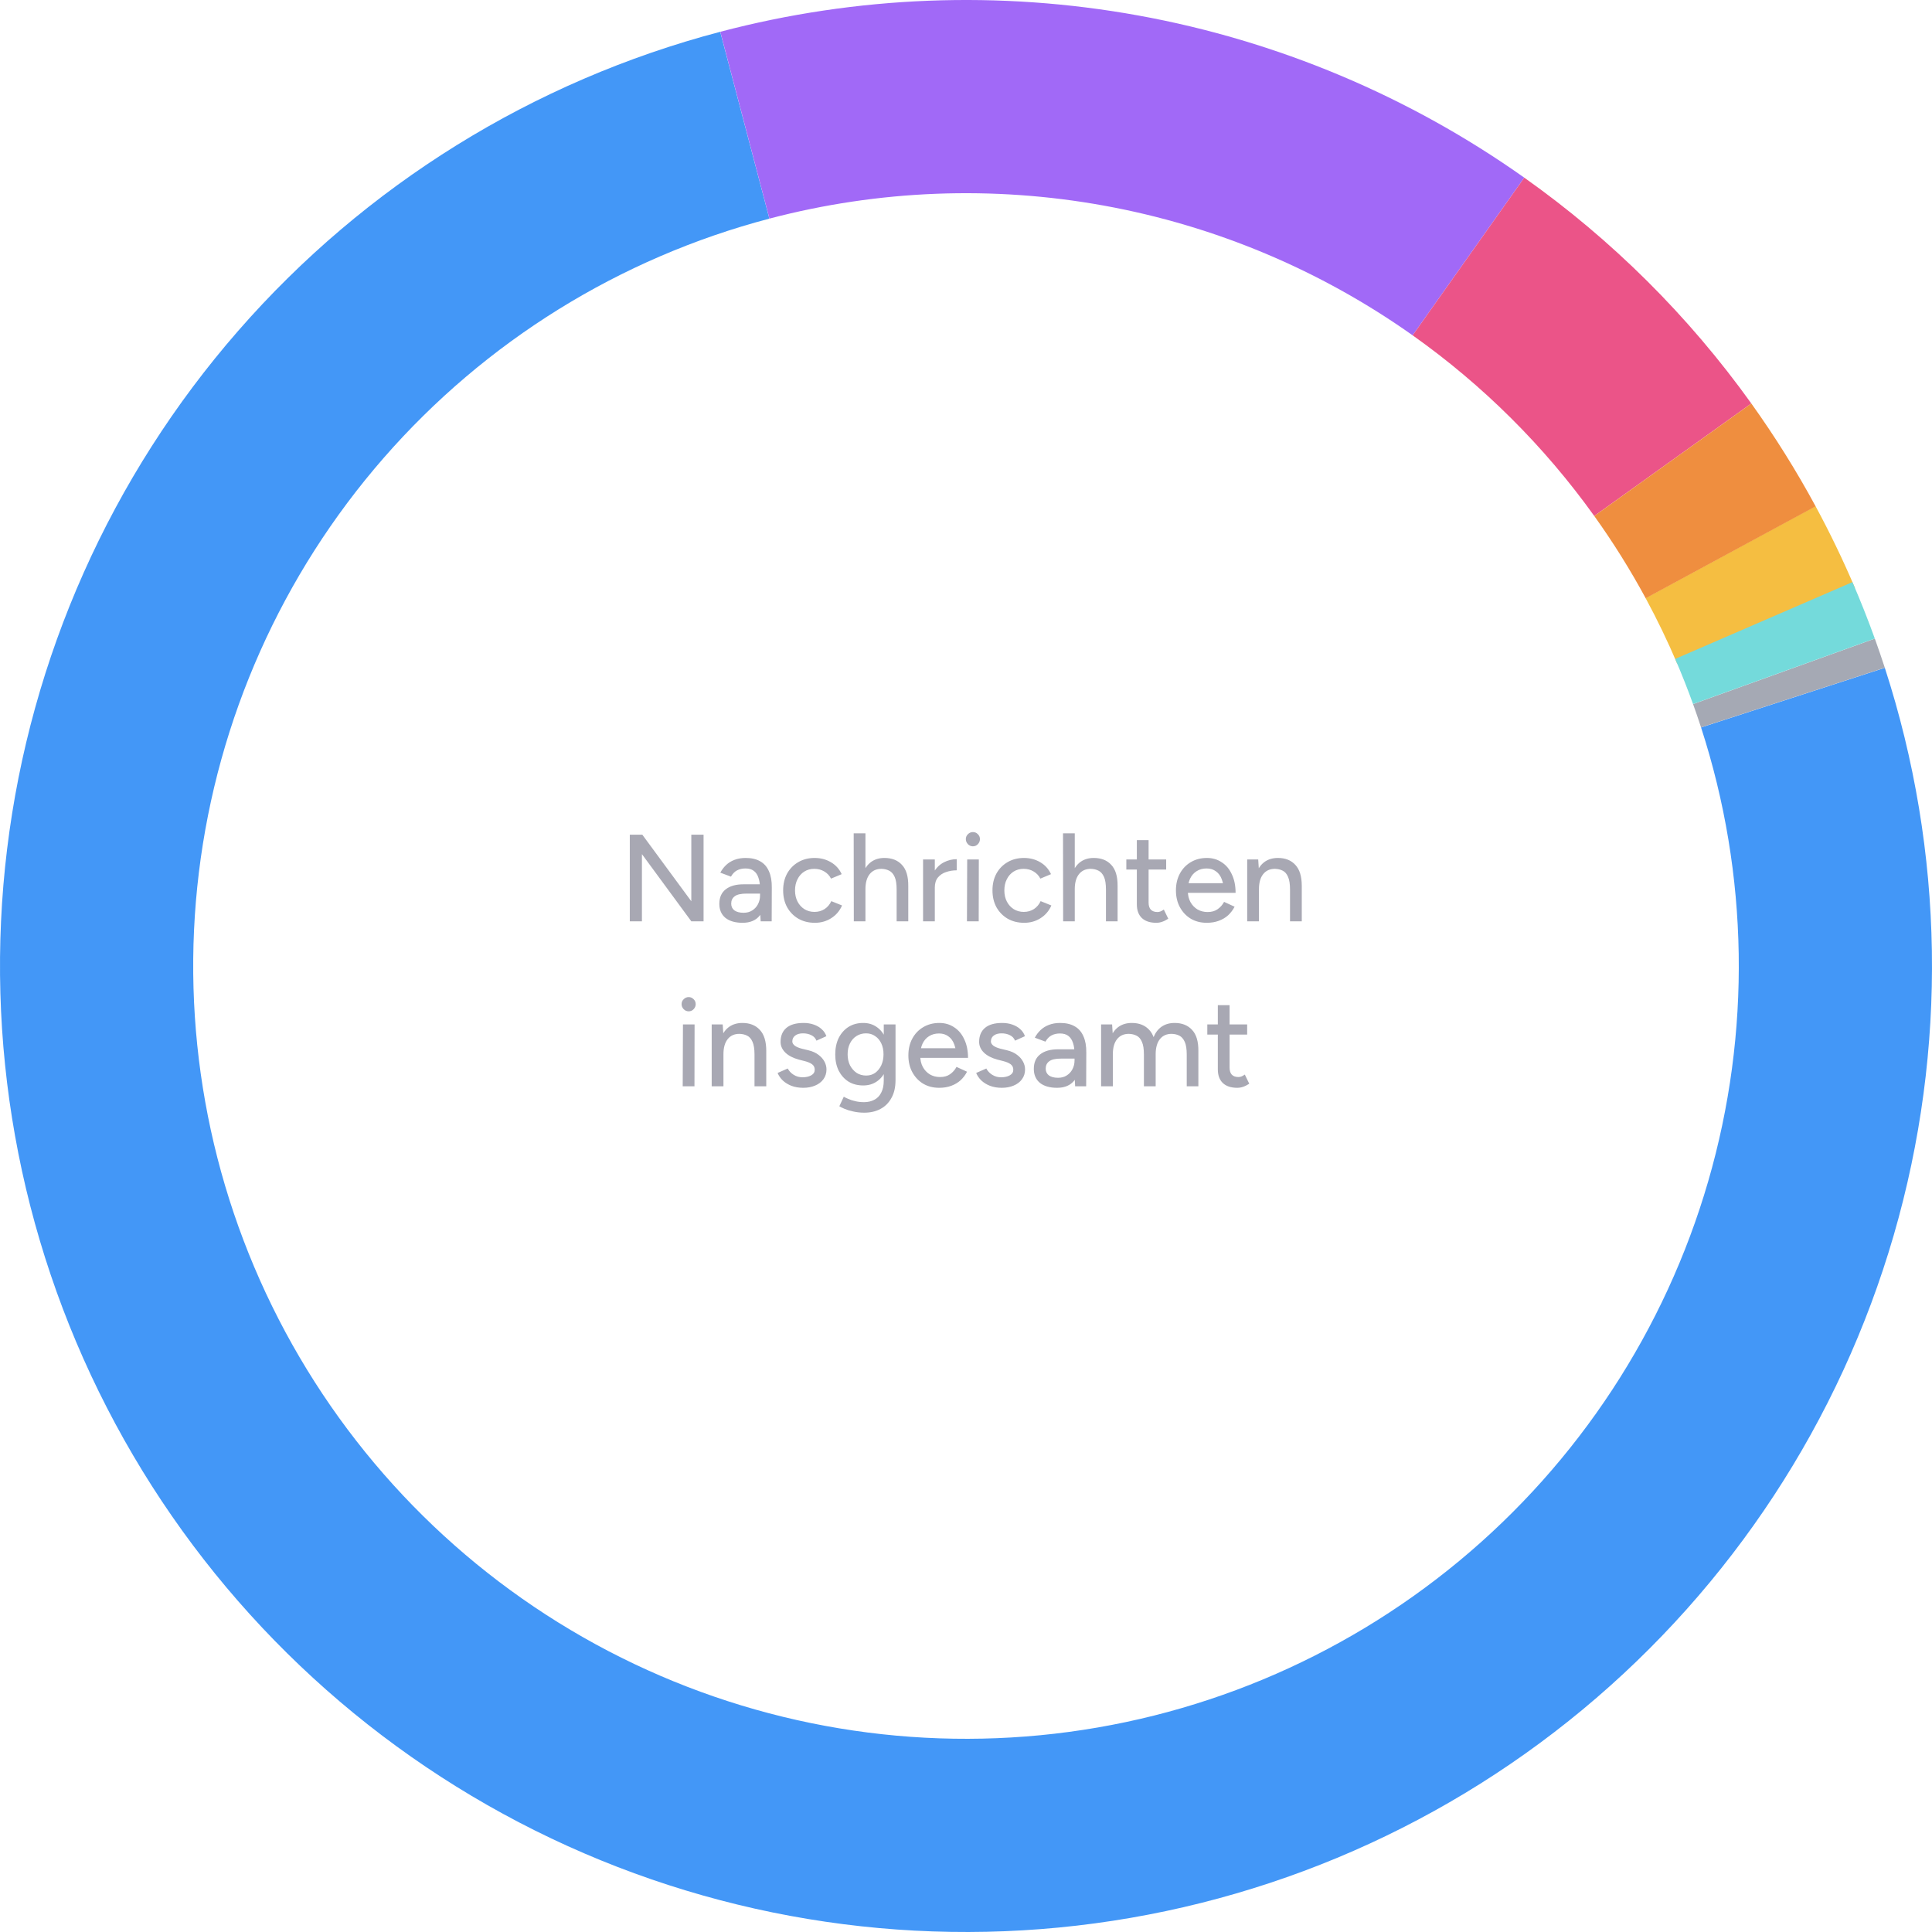
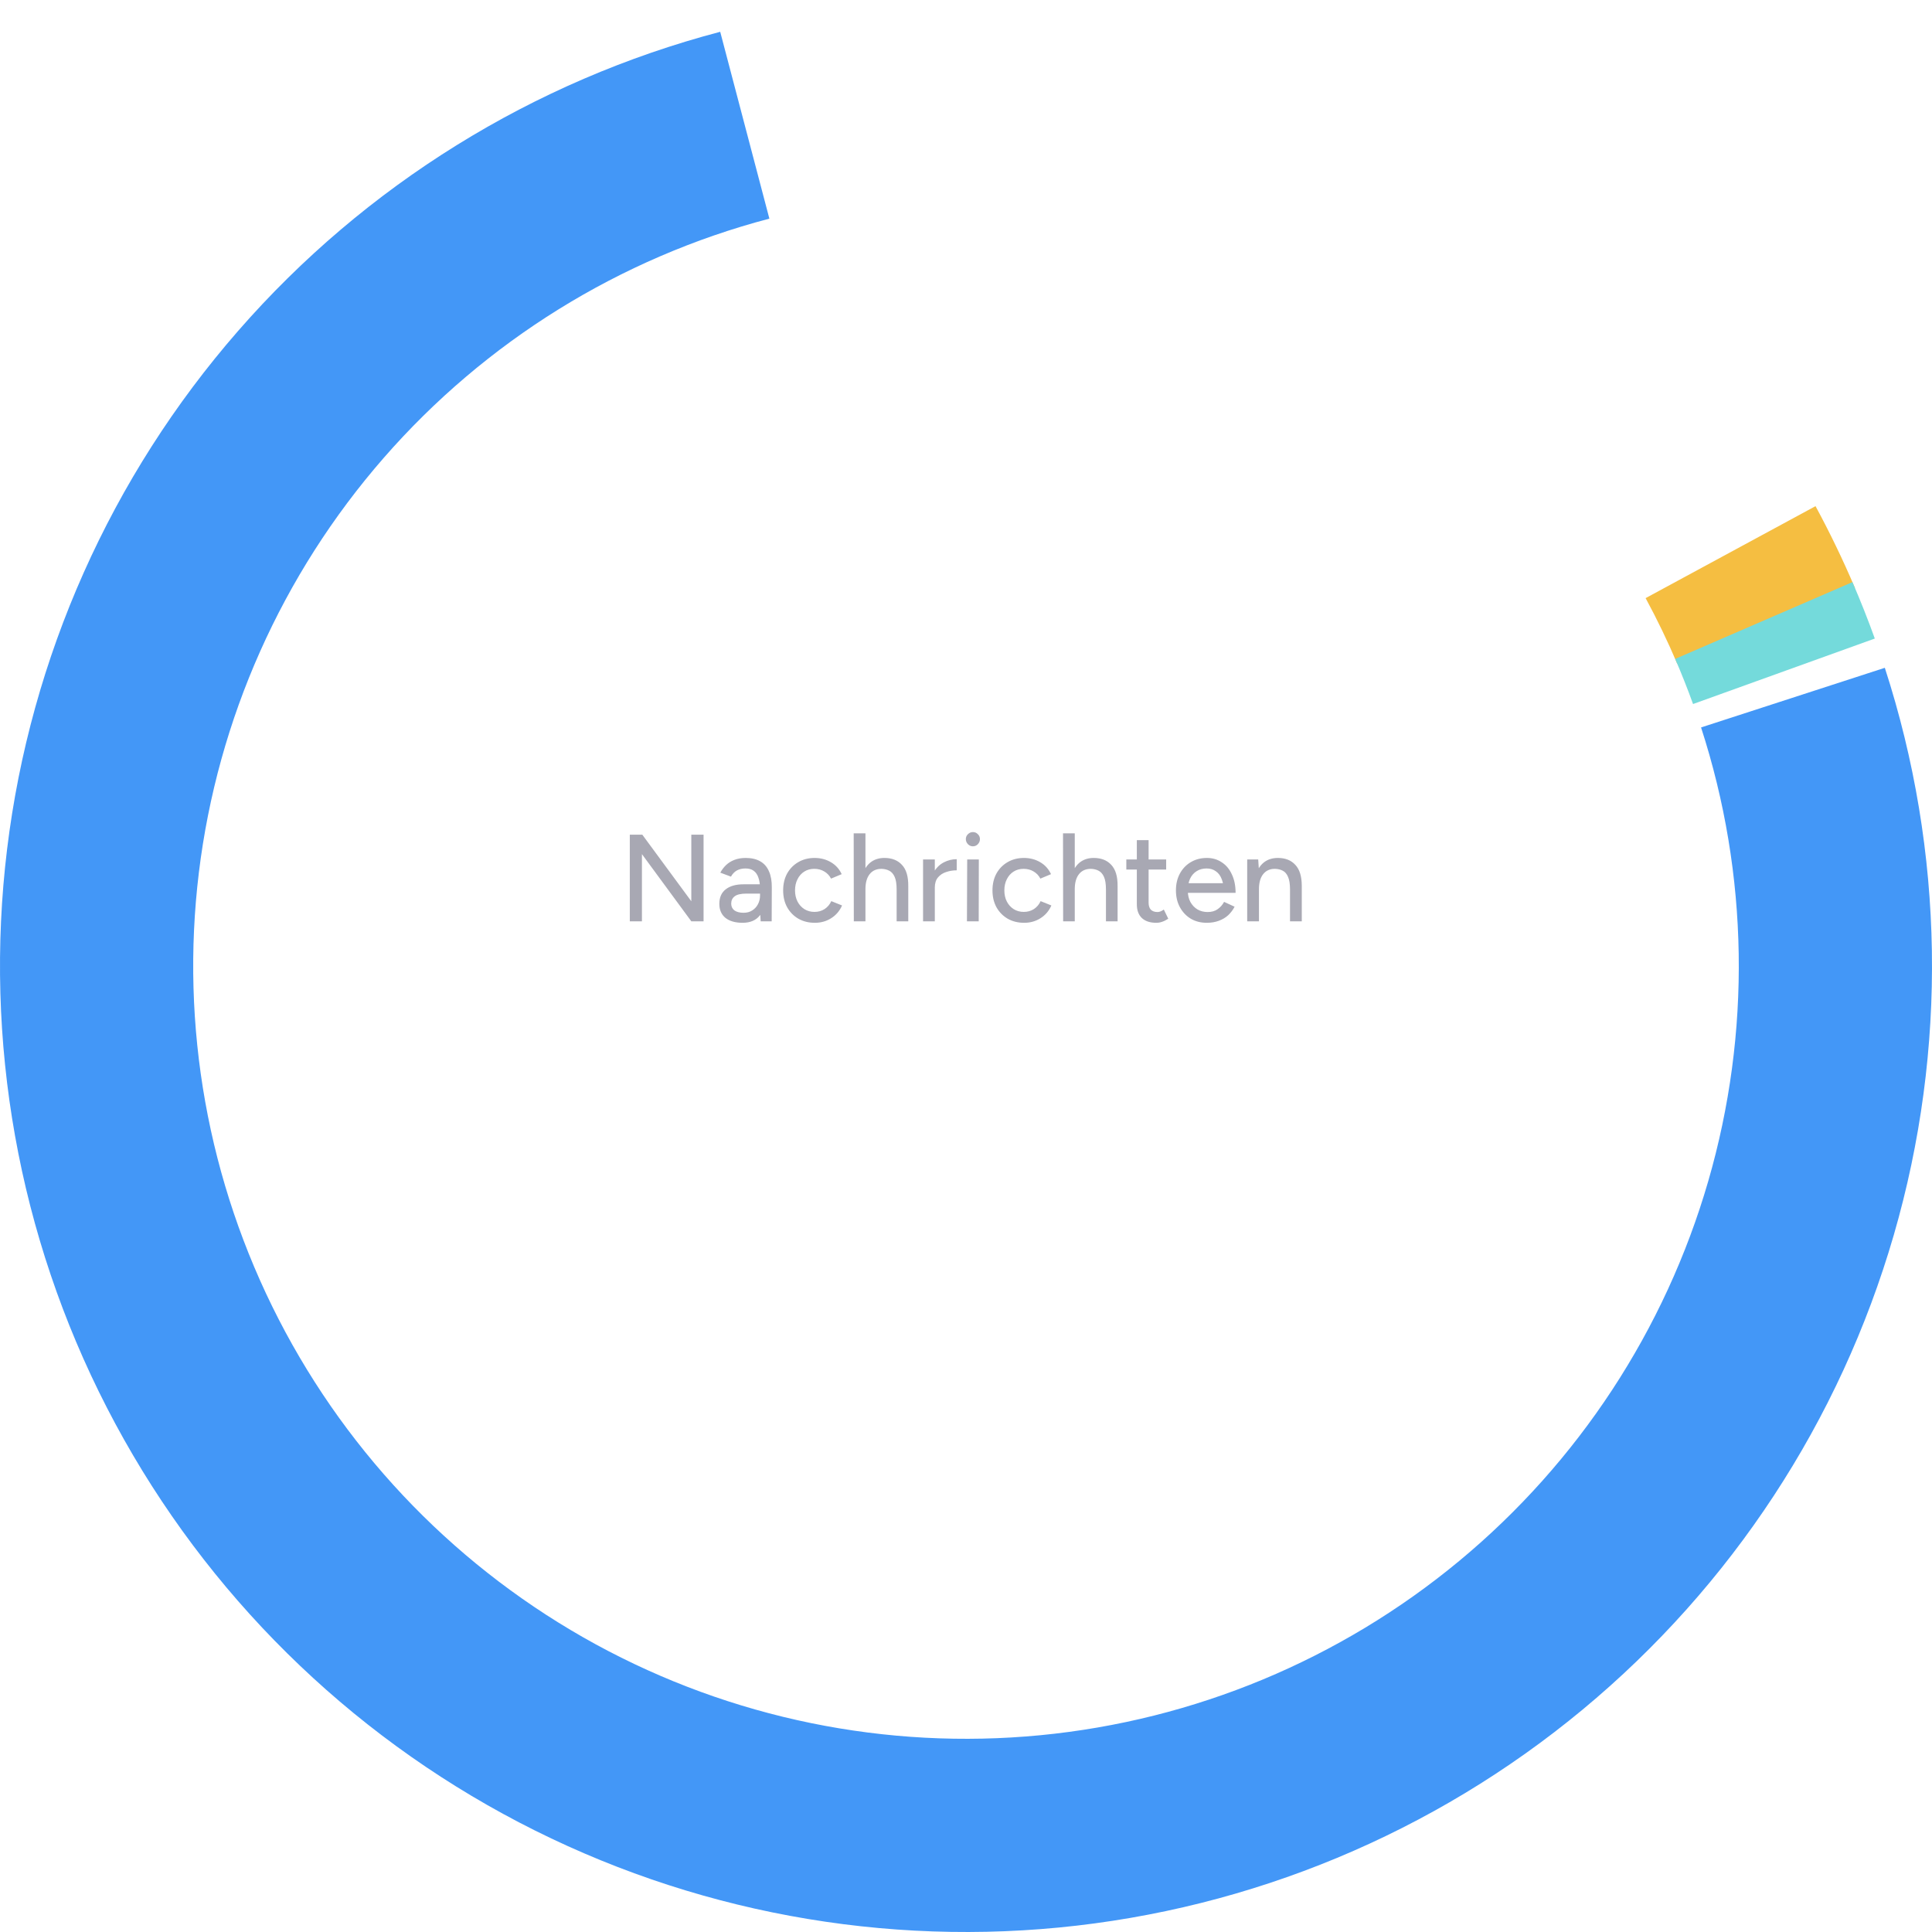
<svg xmlns="http://www.w3.org/2000/svg" width="281" height="281" viewBox="0 0 281 281" fill="none">
  <path d="M264.059 73.617C266.161 77.499 268.078 81.479 269.805 85.542L243.944 96.533C242.563 93.283 241.029 90.1 239.347 86.994L264.059 73.617Z" fill="#F5BE41" />
  <path d="M274.138 97.129C282.821 123.882 283.274 152.625 275.439 179.638C267.604 206.652 251.841 230.692 230.191 248.647C208.541 266.602 182.001 277.646 154.004 280.35C126.008 283.053 97.844 277.291 73.159 263.81C48.473 250.329 28.402 229.749 15.543 204.734C2.684 179.719 -2.371 151.42 1.032 123.5C4.435 95.58 16.14 69.324 34.632 48.13C53.123 26.937 77.55 11.781 104.751 4.624L111.901 31.799C90.14 37.525 70.598 49.649 55.805 66.604C41.012 83.559 31.648 104.564 28.926 126.9C26.203 149.236 30.247 171.875 40.535 191.887C50.822 211.899 66.879 228.363 86.627 239.148C106.375 249.933 128.906 254.542 151.303 252.38C173.7 250.217 194.933 241.382 212.253 227.017C229.573 212.653 242.183 193.421 248.451 171.811C254.719 150.2 254.357 127.205 247.411 105.803L274.138 97.129Z" fill="#4397F7" />
-   <path d="M272.684 92.882C273.19 94.285 273.673 95.697 274.134 97.116L247.407 105.793C247.039 104.657 246.652 103.528 246.248 102.405L272.684 92.882Z" fill="#A5A9B4" />
-   <path d="M104.763 4.621C124.62 -0.602 145.381 -1.409 165.584 2.257C185.787 5.923 204.941 13.973 221.698 25.839L205.458 48.771C192.053 39.278 176.73 32.839 160.567 29.906C144.405 26.973 127.796 27.619 111.91 31.797L104.763 4.621Z" fill="#A169F7" />
-   <path d="M221.7 25.84C234.457 34.874 245.617 45.974 254.72 58.682L231.876 75.046C224.593 64.879 215.665 56 205.46 48.772L221.7 25.84Z" fill="#EB5488" />
-   <path d="M254.722 58.686C258.15 63.472 261.274 68.469 264.075 73.647L239.36 87.017C237.119 82.875 234.62 78.877 231.878 75.049L254.722 58.686Z" fill="#EF8E3F" />
  <path d="M269.43 84.667C270.6 87.368 271.684 90.105 272.681 92.873L246.245 102.398C245.447 100.184 244.58 97.994 243.644 95.834L269.43 84.667Z" fill="#74DADB" />
  <path d="M100.548 134L92.016 122.39L93.42 121.4L101.952 132.992L100.548 134ZM91.602 134V121.4H93.42L93.366 122.876V134H91.602ZM100.548 134V121.4H102.33V134H100.548ZM110.635 134L110.545 132.434V129.302C110.545 128.642 110.467 128.096 110.311 127.664C110.167 127.22 109.939 126.884 109.627 126.656C109.327 126.428 108.925 126.314 108.421 126.314C107.953 126.314 107.539 126.41 107.179 126.602C106.831 126.794 106.543 127.094 106.315 127.502L104.767 126.926C104.983 126.518 105.259 126.152 105.595 125.828C105.931 125.504 106.333 125.252 106.801 125.072C107.281 124.88 107.833 124.784 108.457 124.784C109.297 124.784 109.999 124.946 110.563 125.27C111.139 125.594 111.565 126.08 111.841 126.728C112.129 127.364 112.267 128.156 112.255 129.104L112.237 134H110.635ZM108.007 134.216C106.939 134.216 106.105 133.976 105.505 133.496C104.917 133.004 104.623 132.326 104.623 131.462C104.623 130.538 104.929 129.836 105.541 129.356C106.165 128.864 107.029 128.618 108.133 128.618H110.635V129.968H108.601C107.773 129.968 107.191 130.1 106.855 130.364C106.519 130.616 106.351 130.97 106.351 131.426C106.351 131.846 106.507 132.176 106.819 132.416C107.143 132.644 107.587 132.758 108.151 132.758C108.643 132.758 109.063 132.644 109.411 132.416C109.771 132.188 110.047 131.888 110.239 131.516C110.443 131.132 110.545 130.706 110.545 130.238H111.355C111.355 131.462 111.073 132.434 110.509 133.154C109.945 133.862 109.111 134.216 108.007 134.216ZM118.513 134.216C117.613 134.216 116.815 134.018 116.119 133.622C115.423 133.214 114.877 132.656 114.481 131.948C114.097 131.24 113.905 130.424 113.905 129.5C113.905 128.576 114.097 127.76 114.481 127.052C114.877 126.344 115.417 125.792 116.101 125.396C116.797 124.988 117.589 124.784 118.477 124.784C119.353 124.784 120.139 124.988 120.835 125.396C121.543 125.804 122.071 126.386 122.419 127.142L120.871 127.79C120.643 127.346 120.313 126.998 119.881 126.746C119.461 126.494 118.975 126.368 118.423 126.368C117.883 126.368 117.403 126.5 116.983 126.764C116.563 127.028 116.233 127.4 115.993 127.88C115.753 128.348 115.633 128.888 115.633 129.5C115.633 130.112 115.753 130.652 115.993 131.12C116.233 131.588 116.569 131.96 117.001 132.236C117.433 132.5 117.919 132.632 118.459 132.632C119.011 132.632 119.503 132.494 119.935 132.218C120.367 131.93 120.691 131.546 120.907 131.066L122.473 131.696C122.125 132.488 121.597 133.106 120.889 133.55C120.193 133.994 119.401 134.216 118.513 134.216ZM124.183 134L124.165 121.202H125.875V134H124.183ZM130.411 134V129.392L132.103 128.852V134H130.411ZM130.411 129.392C130.411 128.576 130.315 127.958 130.123 127.538C129.931 127.106 129.667 126.806 129.331 126.638C129.007 126.47 128.635 126.38 128.215 126.368C127.471 126.368 126.895 126.626 126.487 127.142C126.079 127.658 125.875 128.384 125.875 129.32H125.155C125.155 128.372 125.293 127.562 125.569 126.89C125.845 126.206 126.241 125.684 126.757 125.324C127.285 124.964 127.909 124.784 128.629 124.784C129.721 124.784 130.573 125.12 131.185 125.792C131.809 126.452 132.115 127.472 132.103 128.852L130.411 129.392ZM135.298 129.158C135.298 128.186 135.484 127.394 135.856 126.782C136.228 126.17 136.708 125.714 137.296 125.414C137.884 125.114 138.502 124.964 139.15 124.964V126.584C138.61 126.584 138.094 126.668 137.602 126.836C137.122 126.992 136.726 127.256 136.414 127.628C136.114 127.988 135.964 128.48 135.964 129.104L135.298 129.158ZM134.254 134V125H135.964V134H134.254ZM140.638 134L140.674 125H142.366L142.348 134H140.638ZM141.502 123.092C141.226 123.092 140.986 122.99 140.782 122.786C140.578 122.57 140.476 122.324 140.476 122.048C140.476 121.76 140.578 121.52 140.782 121.328C140.986 121.124 141.226 121.022 141.502 121.022C141.79 121.022 142.03 121.124 142.222 121.328C142.426 121.52 142.528 121.76 142.528 122.048C142.528 122.324 142.426 122.57 142.222 122.786C142.03 122.99 141.79 123.092 141.502 123.092ZM148.958 134.216C148.058 134.216 147.26 134.018 146.564 133.622C145.868 133.214 145.322 132.656 144.926 131.948C144.542 131.24 144.35 130.424 144.35 129.5C144.35 128.576 144.542 127.76 144.926 127.052C145.322 126.344 145.862 125.792 146.546 125.396C147.242 124.988 148.034 124.784 148.922 124.784C149.798 124.784 150.584 124.988 151.28 125.396C151.988 125.804 152.516 126.386 152.864 127.142L151.316 127.79C151.088 127.346 150.758 126.998 150.326 126.746C149.906 126.494 149.42 126.368 148.868 126.368C148.328 126.368 147.848 126.5 147.428 126.764C147.008 127.028 146.678 127.4 146.438 127.88C146.198 128.348 146.078 128.888 146.078 129.5C146.078 130.112 146.198 130.652 146.438 131.12C146.678 131.588 147.014 131.96 147.446 132.236C147.878 132.5 148.364 132.632 148.904 132.632C149.456 132.632 149.948 132.494 150.38 132.218C150.812 131.93 151.136 131.546 151.352 131.066L152.918 131.696C152.57 132.488 152.042 133.106 151.334 133.55C150.638 133.994 149.846 134.216 148.958 134.216ZM154.628 134L154.61 121.202H156.32V134H154.628ZM160.856 134V129.392L162.548 128.852V134H160.856ZM160.856 129.392C160.856 128.576 160.76 127.958 160.568 127.538C160.376 127.106 160.112 126.806 159.776 126.638C159.452 126.47 159.08 126.38 158.66 126.368C157.916 126.368 157.34 126.626 156.932 127.142C156.524 127.658 156.32 128.384 156.32 129.32H155.6C155.6 128.372 155.738 127.562 156.014 126.89C156.29 126.206 156.686 125.684 157.202 125.324C157.73 124.964 158.354 124.784 159.074 124.784C160.166 124.784 161.018 125.12 161.63 125.792C162.254 126.452 162.56 127.472 162.548 128.852L160.856 129.392ZM168.174 134.216C167.274 134.216 166.578 133.988 166.086 133.532C165.594 133.064 165.348 132.398 165.348 131.534V122.192H167.058V131.282C167.058 131.726 167.166 132.068 167.382 132.308C167.61 132.536 167.934 132.65 168.354 132.65C168.474 132.65 168.606 132.626 168.75 132.578C168.894 132.53 169.068 132.434 169.272 132.29L169.92 133.622C169.608 133.826 169.308 133.976 169.02 134.072C168.744 134.168 168.462 134.216 168.174 134.216ZM163.818 126.476V125H169.614V126.476H163.818ZM175.516 134.216C174.64 134.216 173.866 134.018 173.194 133.622C172.522 133.214 171.994 132.656 171.61 131.948C171.226 131.24 171.034 130.424 171.034 129.5C171.034 128.576 171.226 127.76 171.61 127.052C171.994 126.344 172.522 125.792 173.194 125.396C173.878 124.988 174.658 124.784 175.534 124.784C176.35 124.784 177.07 124.994 177.694 125.414C178.33 125.822 178.822 126.41 179.17 127.178C179.53 127.934 179.71 128.828 179.71 129.86H178C178.012 129.092 177.916 128.444 177.712 127.916C177.52 127.388 177.232 126.992 176.848 126.728C176.476 126.452 176.026 126.314 175.498 126.314C174.934 126.314 174.448 126.446 174.04 126.71C173.632 126.962 173.314 127.328 173.086 127.808C172.87 128.276 172.762 128.852 172.762 129.536C172.762 130.172 172.888 130.724 173.14 131.192C173.392 131.648 173.734 132.008 174.166 132.272C174.598 132.524 175.09 132.65 175.642 132.65C176.23 132.65 176.716 132.512 177.1 132.236C177.496 131.96 177.808 131.606 178.036 131.174L179.566 131.876C179.326 132.344 179.014 132.758 178.63 133.118C178.246 133.466 177.79 133.736 177.262 133.928C176.746 134.12 176.164 134.216 175.516 134.216ZM172.15 129.86L172.168 128.456H178.756V129.86H172.15ZM181.399 134V125H183.001L183.109 126.656V134H181.399ZM187.627 134V129.392L189.337 128.852V134H187.627ZM187.627 129.392C187.627 128.576 187.531 127.958 187.339 127.538C187.159 127.106 186.901 126.806 186.565 126.638C186.241 126.47 185.863 126.38 185.431 126.368C184.699 126.368 184.129 126.626 183.721 127.142C183.313 127.658 183.109 128.384 183.109 129.32H182.371C182.371 128.372 182.509 127.562 182.785 126.89C183.061 126.206 183.457 125.684 183.973 125.324C184.501 124.964 185.131 124.784 185.863 124.784C186.943 124.784 187.789 125.12 188.401 125.792C189.025 126.452 189.337 127.472 189.337 128.852L187.627 129.392Z" fill="#A8A8B3" />
-   <path d="M99.296 158L99.332 149H101.024L101.006 158H99.296ZM100.16 147.092C99.884 147.092 99.644 146.99 99.44 146.786C99.236 146.57 99.134 146.324 99.134 146.048C99.134 145.76 99.236 145.52 99.44 145.328C99.644 145.124 99.884 145.022 100.16 145.022C100.448 145.022 100.688 145.124 100.88 145.328C101.084 145.52 101.186 145.76 101.186 146.048C101.186 146.324 101.084 146.57 100.88 146.786C100.688 146.99 100.448 147.092 100.16 147.092ZM103.512 158V149H105.114L105.222 150.656V158H103.512ZM109.74 158V153.392L111.45 152.852V158H109.74ZM109.74 153.392C109.74 152.576 109.644 151.958 109.452 151.538C109.272 151.106 109.014 150.806 108.678 150.638C108.354 150.47 107.976 150.38 107.544 150.368C106.812 150.368 106.242 150.626 105.834 151.142C105.426 151.658 105.222 152.384 105.222 153.32H104.484C104.484 152.372 104.622 151.562 104.898 150.89C105.174 150.206 105.57 149.684 106.086 149.324C106.614 148.964 107.244 148.784 107.976 148.784C109.056 148.784 109.902 149.12 110.514 149.792C111.138 150.452 111.45 151.472 111.45 152.852L109.74 153.392ZM116.824 158.216C116.188 158.216 115.618 158.12 115.114 157.928C114.622 157.736 114.202 157.478 113.854 157.154C113.518 156.83 113.266 156.464 113.098 156.056L114.574 155.408C114.766 155.78 115.054 156.086 115.438 156.326C115.822 156.566 116.248 156.686 116.716 156.686C117.232 156.686 117.658 156.59 117.994 156.398C118.33 156.206 118.498 155.936 118.498 155.588C118.498 155.252 118.372 154.988 118.12 154.796C117.868 154.604 117.502 154.448 117.022 154.328L116.176 154.112C115.336 153.884 114.682 153.542 114.214 153.086C113.758 152.63 113.53 152.114 113.53 151.538C113.53 150.662 113.812 149.984 114.376 149.504C114.94 149.024 115.774 148.784 116.878 148.784C117.418 148.784 117.91 148.862 118.354 149.018C118.81 149.174 119.194 149.396 119.506 149.684C119.83 149.972 120.058 150.314 120.19 150.71L118.75 151.358C118.606 150.998 118.36 150.734 118.012 150.566C117.664 150.386 117.256 150.296 116.788 150.296C116.308 150.296 115.93 150.404 115.654 150.62C115.378 150.824 115.24 151.112 115.24 151.484C115.24 151.688 115.354 151.886 115.582 152.078C115.822 152.258 116.17 152.408 116.626 152.528L117.598 152.762C118.186 152.906 118.672 153.128 119.056 153.428C119.44 153.716 119.728 154.046 119.92 154.418C120.112 154.778 120.208 155.156 120.208 155.552C120.208 156.092 120.058 156.566 119.758 156.974C119.47 157.37 119.068 157.676 118.552 157.892C118.048 158.108 117.472 158.216 116.824 158.216ZM125.713 161.834C125.113 161.834 124.567 161.774 124.075 161.654C123.583 161.546 123.169 161.42 122.833 161.276C122.497 161.132 122.245 161.006 122.077 160.898L122.725 159.512C122.881 159.608 123.103 159.716 123.391 159.836C123.679 159.968 124.015 160.076 124.399 160.16C124.783 160.256 125.209 160.304 125.677 160.304C126.229 160.304 126.721 160.19 127.153 159.962C127.585 159.746 127.921 159.404 128.161 158.936C128.413 158.468 128.539 157.868 128.539 157.136V149H130.249V157.1C130.249 158.132 130.051 158.996 129.655 159.692C129.271 160.4 128.737 160.934 128.053 161.294C127.381 161.654 126.601 161.834 125.713 161.834ZM125.551 157.874C124.735 157.874 124.021 157.688 123.409 157.316C122.809 156.932 122.335 156.404 121.987 155.732C121.651 155.048 121.483 154.262 121.483 153.374C121.483 152.45 121.651 151.646 121.987 150.962C122.335 150.278 122.809 149.744 123.409 149.36C124.021 148.976 124.735 148.784 125.551 148.784C126.295 148.784 126.943 148.976 127.495 149.36C128.059 149.744 128.491 150.284 128.791 150.98C129.103 151.664 129.259 152.468 129.259 153.392C129.259 154.28 129.103 155.066 128.791 155.75C128.491 156.422 128.059 156.944 127.495 157.316C126.943 157.688 126.295 157.874 125.551 157.874ZM125.983 156.434C126.487 156.434 126.925 156.302 127.297 156.038C127.669 155.762 127.963 155.396 128.179 154.94C128.395 154.472 128.503 153.938 128.503 153.338C128.503 152.738 128.395 152.21 128.179 151.754C127.963 151.298 127.663 150.944 127.279 150.692C126.907 150.428 126.469 150.296 125.965 150.296C125.437 150.296 124.969 150.428 124.561 150.692C124.165 150.944 123.853 151.298 123.625 151.754C123.397 152.21 123.283 152.738 123.283 153.338C123.283 153.938 123.397 154.472 123.625 154.94C123.865 155.396 124.183 155.762 124.579 156.038C124.987 156.302 125.455 156.434 125.983 156.434ZM136.6 158.216C135.724 158.216 134.95 158.018 134.278 157.622C133.606 157.214 133.078 156.656 132.694 155.948C132.31 155.24 132.118 154.424 132.118 153.5C132.118 152.576 132.31 151.76 132.694 151.052C133.078 150.344 133.606 149.792 134.278 149.396C134.962 148.988 135.742 148.784 136.618 148.784C137.434 148.784 138.154 148.994 138.778 149.414C139.414 149.822 139.906 150.41 140.254 151.178C140.614 151.934 140.794 152.828 140.794 153.86H139.084C139.096 153.092 139 152.444 138.796 151.916C138.604 151.388 138.316 150.992 137.932 150.728C137.56 150.452 137.11 150.314 136.582 150.314C136.018 150.314 135.532 150.446 135.124 150.71C134.716 150.962 134.398 151.328 134.17 151.808C133.954 152.276 133.846 152.852 133.846 153.536C133.846 154.172 133.972 154.724 134.224 155.192C134.476 155.648 134.818 156.008 135.25 156.272C135.682 156.524 136.174 156.65 136.726 156.65C137.314 156.65 137.8 156.512 138.184 156.236C138.58 155.96 138.892 155.606 139.12 155.174L140.65 155.876C140.41 156.344 140.098 156.758 139.714 157.118C139.33 157.466 138.874 157.736 138.346 157.928C137.83 158.12 137.248 158.216 136.6 158.216ZM133.234 153.86L133.252 152.456H139.84V153.86H133.234ZM145.705 158.216C145.069 158.216 144.499 158.12 143.995 157.928C143.503 157.736 143.083 157.478 142.735 157.154C142.399 156.83 142.147 156.464 141.979 156.056L143.455 155.408C143.647 155.78 143.935 156.086 144.319 156.326C144.703 156.566 145.129 156.686 145.597 156.686C146.113 156.686 146.539 156.59 146.875 156.398C147.211 156.206 147.379 155.936 147.379 155.588C147.379 155.252 147.253 154.988 147.001 154.796C146.749 154.604 146.383 154.448 145.903 154.328L145.057 154.112C144.217 153.884 143.563 153.542 143.095 153.086C142.639 152.63 142.411 152.114 142.411 151.538C142.411 150.662 142.693 149.984 143.257 149.504C143.821 149.024 144.655 148.784 145.759 148.784C146.299 148.784 146.791 148.862 147.235 149.018C147.691 149.174 148.075 149.396 148.387 149.684C148.711 149.972 148.939 150.314 149.071 150.71L147.631 151.358C147.487 150.998 147.241 150.734 146.893 150.566C146.545 150.386 146.137 150.296 145.669 150.296C145.189 150.296 144.811 150.404 144.535 150.62C144.259 150.824 144.121 151.112 144.121 151.484C144.121 151.688 144.235 151.886 144.463 152.078C144.703 152.258 145.051 152.408 145.507 152.528L146.479 152.762C147.067 152.906 147.553 153.128 147.937 153.428C148.321 153.716 148.609 154.046 148.801 154.418C148.993 154.778 149.089 155.156 149.089 155.552C149.089 156.092 148.939 156.566 148.639 156.974C148.351 157.37 147.949 157.676 147.433 157.892C146.929 158.108 146.353 158.216 145.705 158.216ZM156.376 158L156.286 156.434V153.302C156.286 152.642 156.208 152.096 156.052 151.664C155.908 151.22 155.68 150.884 155.368 150.656C155.068 150.428 154.666 150.314 154.162 150.314C153.694 150.314 153.28 150.41 152.92 150.602C152.572 150.794 152.284 151.094 152.056 151.502L150.508 150.926C150.724 150.518 151 150.152 151.336 149.828C151.672 149.504 152.074 149.252 152.542 149.072C153.022 148.88 153.574 148.784 154.198 148.784C155.038 148.784 155.74 148.946 156.304 149.27C156.88 149.594 157.306 150.08 157.582 150.728C157.87 151.364 158.008 152.156 157.996 153.104L157.978 158H156.376ZM153.748 158.216C152.68 158.216 151.846 157.976 151.246 157.496C150.658 157.004 150.364 156.326 150.364 155.462C150.364 154.538 150.67 153.836 151.282 153.356C151.906 152.864 152.77 152.618 153.874 152.618H156.376V153.968H154.342C153.514 153.968 152.932 154.1 152.596 154.364C152.26 154.616 152.092 154.97 152.092 155.426C152.092 155.846 152.248 156.176 152.56 156.416C152.884 156.644 153.328 156.758 153.892 156.758C154.384 156.758 154.804 156.644 155.152 156.416C155.512 156.188 155.788 155.888 155.98 155.516C156.184 155.132 156.286 154.706 156.286 154.238H157.096C157.096 155.462 156.814 156.434 156.25 157.154C155.686 157.862 154.852 158.216 153.748 158.216ZM160.149 158V149H161.751L161.859 150.656V158H160.149ZM166.377 158V153.392L168.087 152.852V158H166.377ZM172.605 158V153.392L174.297 152.852V158H172.605ZM166.377 153.392C166.377 152.576 166.281 151.958 166.089 151.538C165.909 151.106 165.651 150.806 165.315 150.638C164.991 150.47 164.613 150.38 164.181 150.368C163.449 150.368 162.879 150.626 162.471 151.142C162.063 151.658 161.859 152.384 161.859 153.32H161.121C161.121 152.372 161.259 151.562 161.535 150.89C161.811 150.206 162.207 149.684 162.723 149.324C163.251 148.964 163.881 148.784 164.613 148.784C165.693 148.784 166.539 149.12 167.151 149.792C167.775 150.452 168.087 151.472 168.087 152.852L166.377 153.392ZM172.605 153.392C172.605 152.576 172.509 151.958 172.317 151.538C172.125 151.106 171.867 150.806 171.543 150.638C171.219 150.47 170.841 150.38 170.409 150.368C169.677 150.368 169.107 150.626 168.699 151.142C168.291 151.658 168.087 152.384 168.087 153.32H167.349C167.349 152.372 167.487 151.562 167.763 150.89C168.039 150.206 168.435 149.684 168.951 149.324C169.479 148.964 170.109 148.784 170.841 148.784C171.921 148.784 172.767 149.12 173.379 149.792C174.003 150.452 174.309 151.472 174.297 152.852L172.605 153.392ZM179.953 158.216C179.053 158.216 178.357 157.988 177.865 157.532C177.373 157.064 177.127 156.398 177.127 155.534V146.192H178.837V155.282C178.837 155.726 178.945 156.068 179.161 156.308C179.389 156.536 179.713 156.65 180.133 156.65C180.253 156.65 180.385 156.626 180.529 156.578C180.673 156.53 180.847 156.434 181.051 156.29L181.699 157.622C181.387 157.826 181.087 157.976 180.799 158.072C180.523 158.168 180.241 158.216 179.953 158.216ZM175.597 150.476V149H181.393V150.476H175.597Z" fill="#A8A8B3" />
</svg>